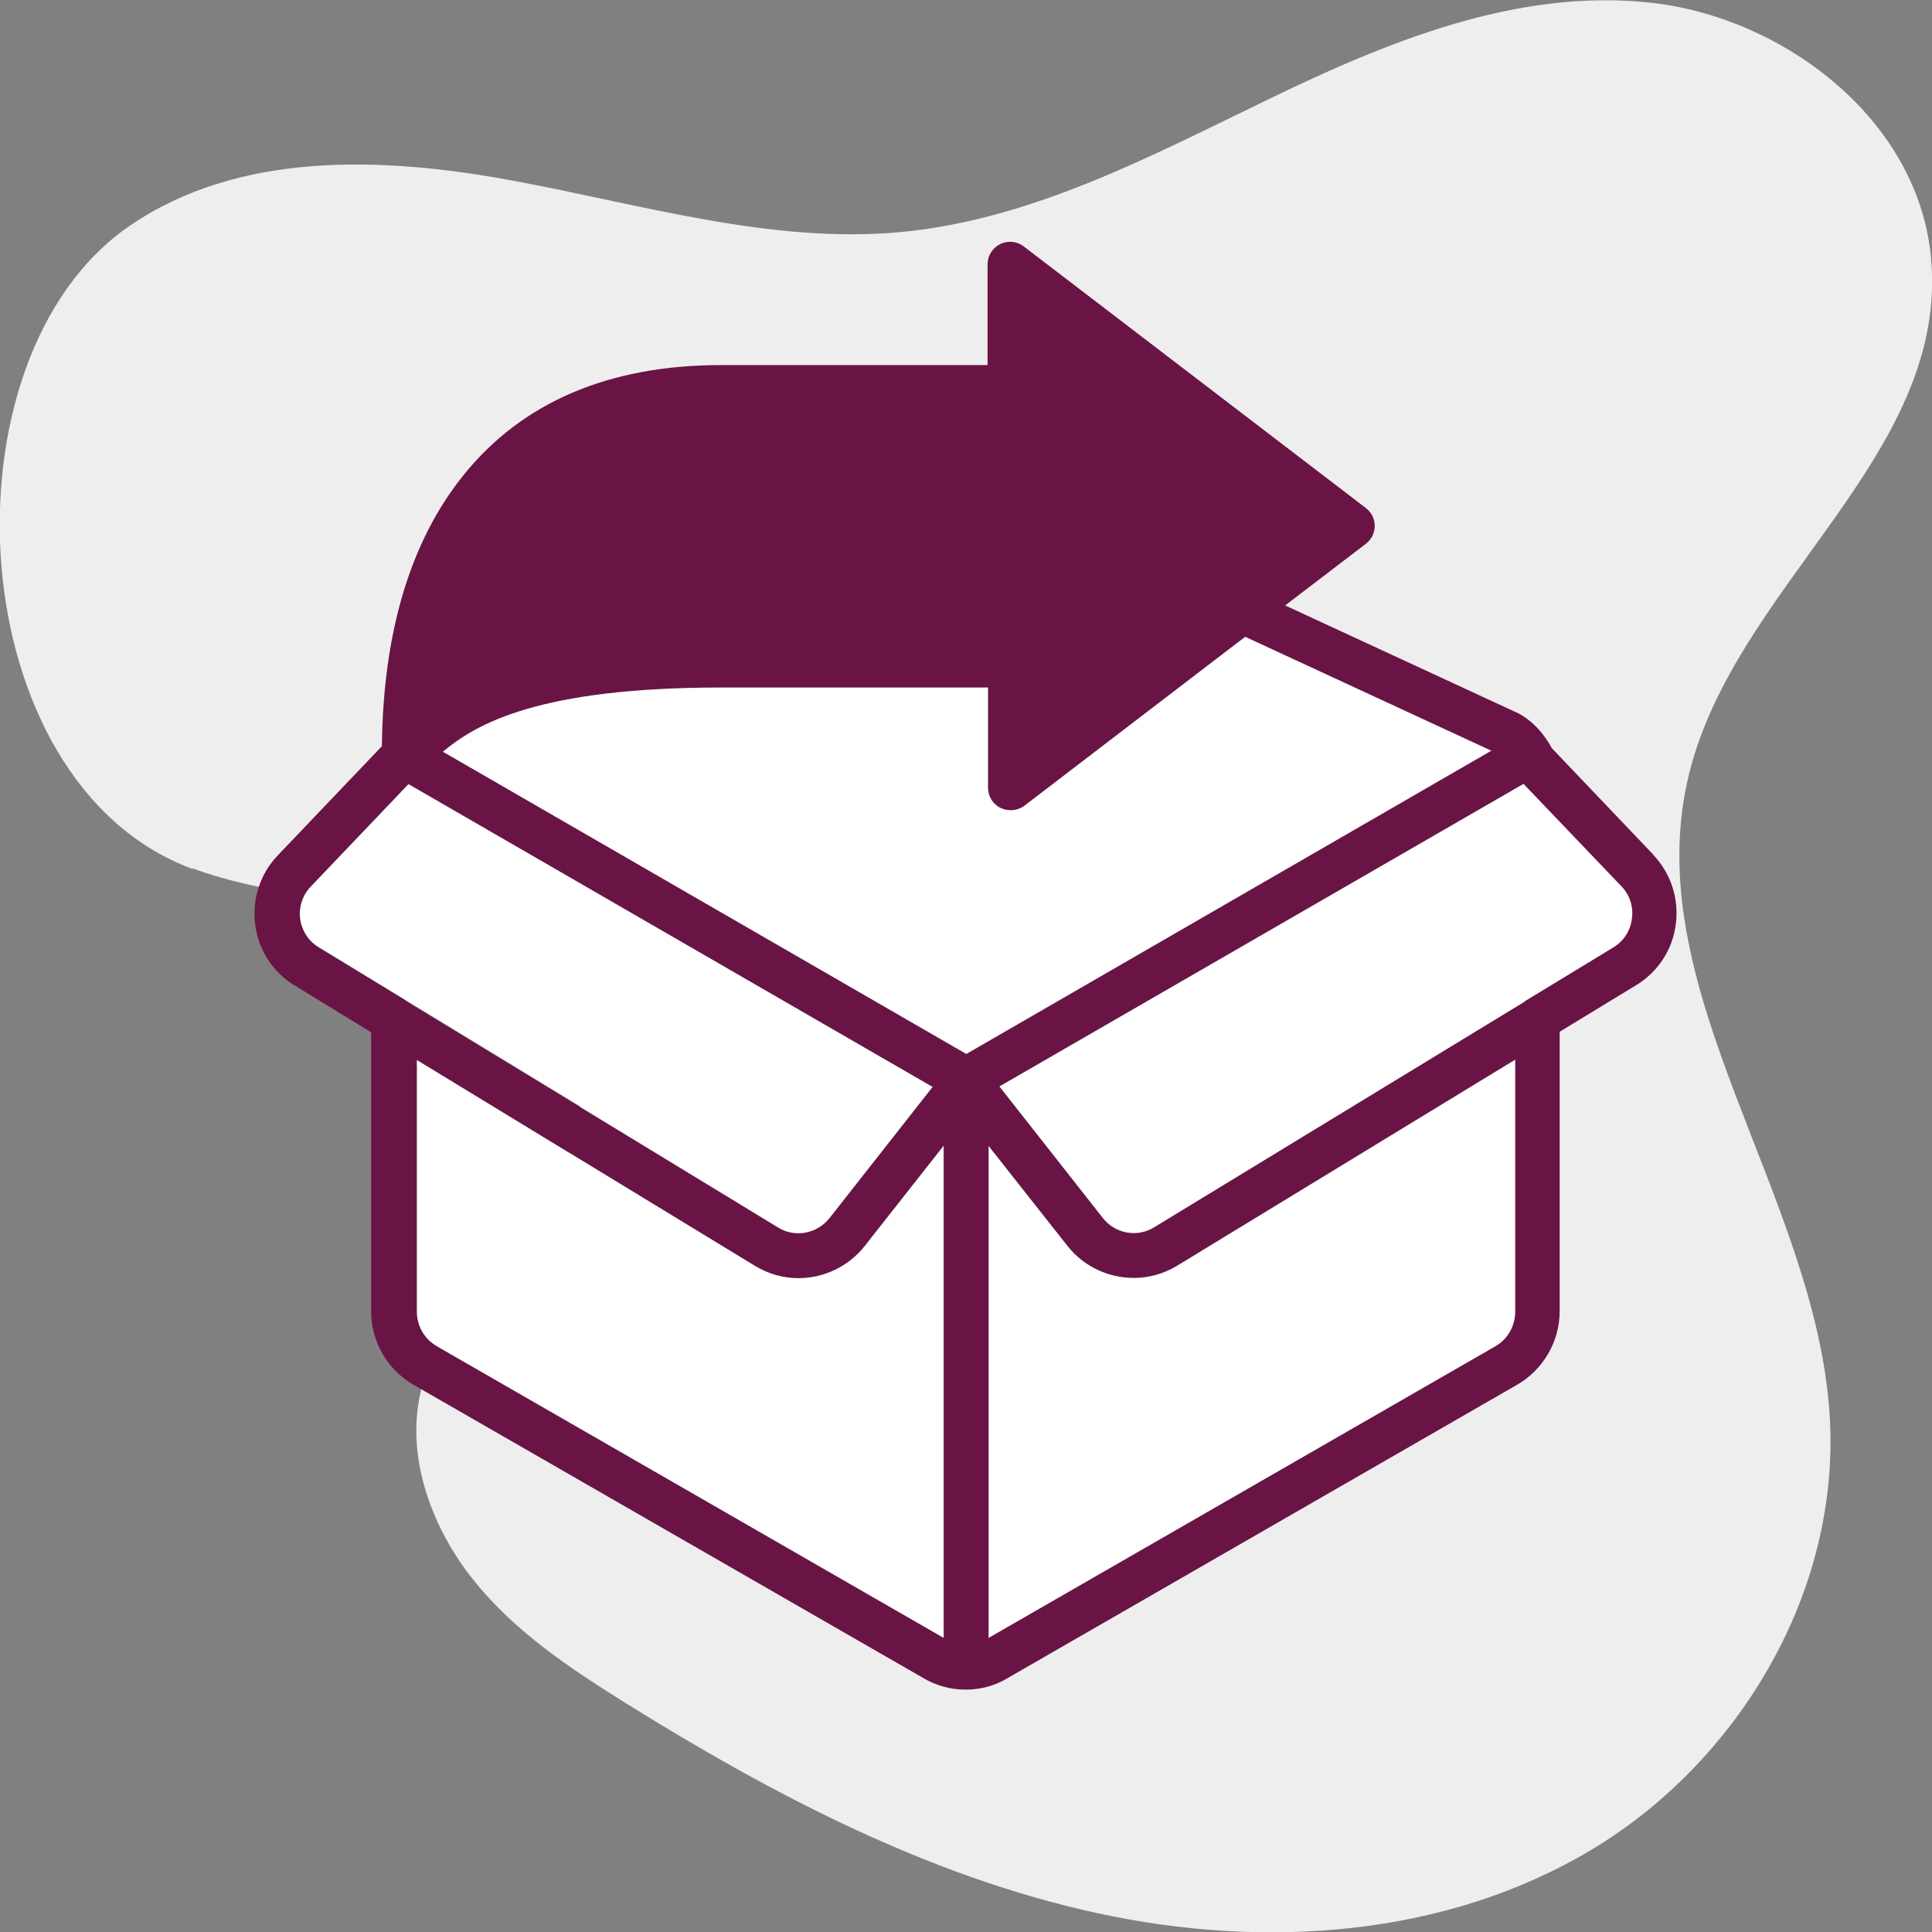
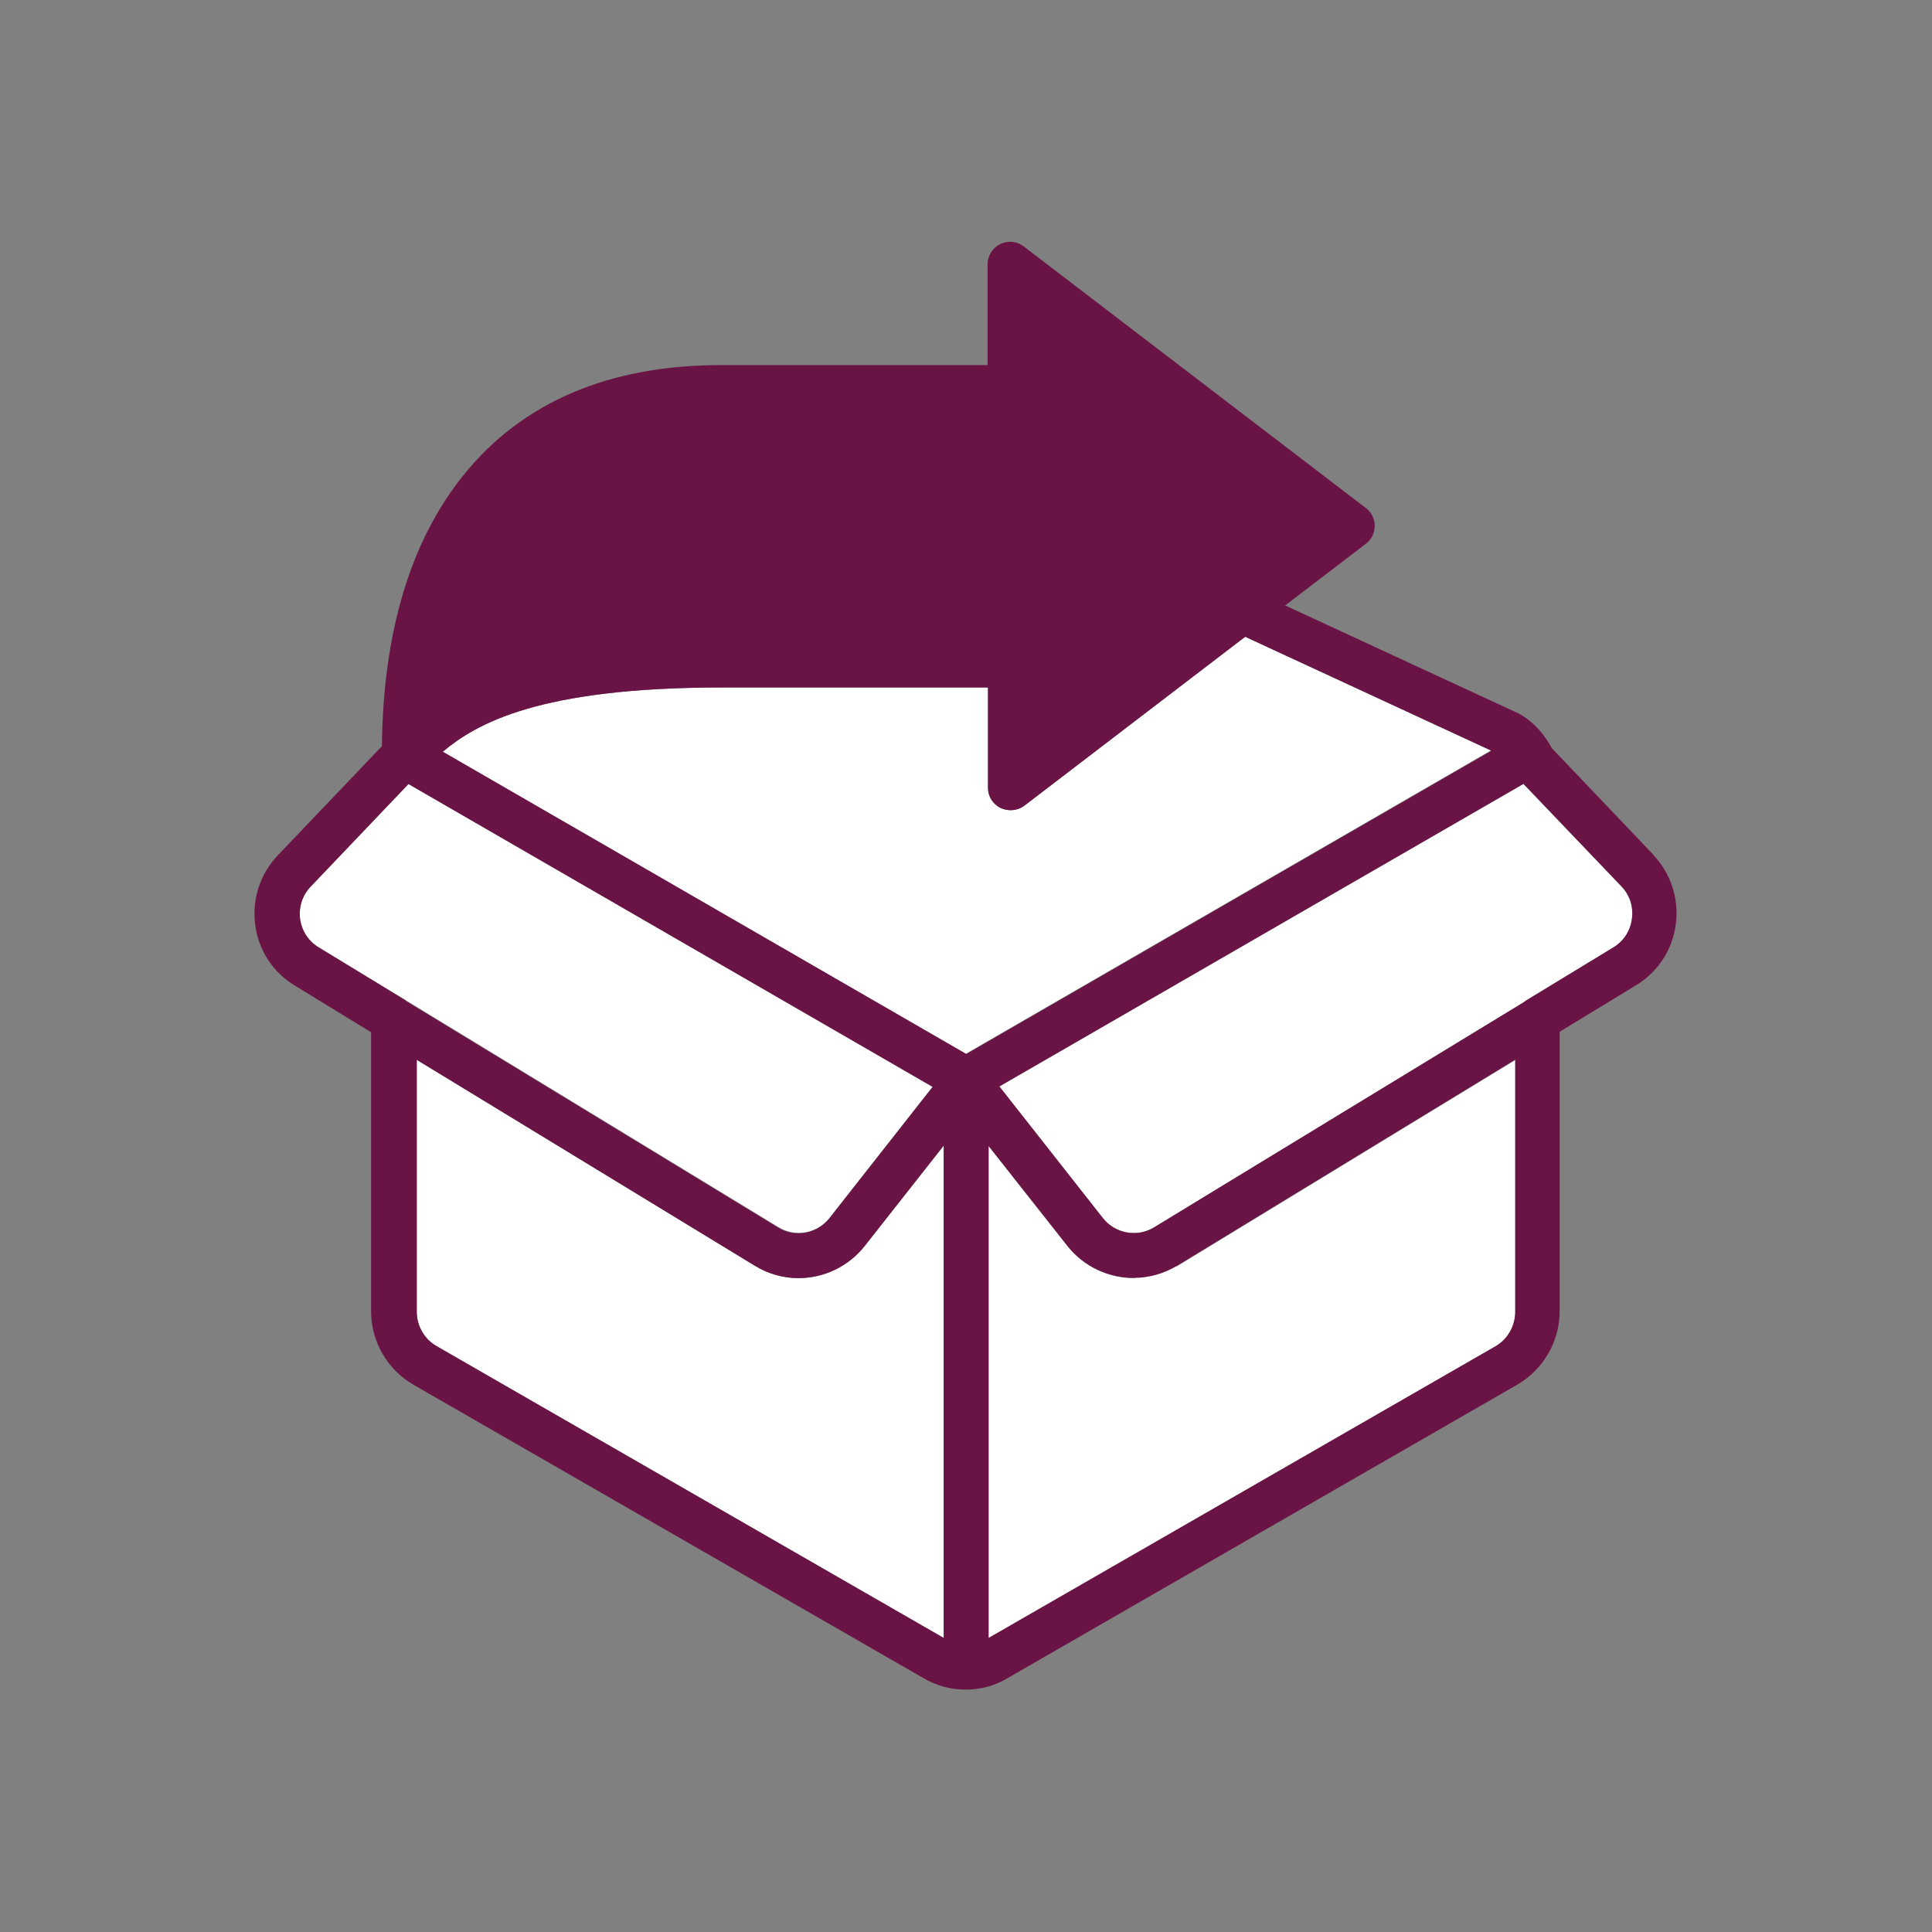
<svg xmlns="http://www.w3.org/2000/svg" id="b" viewBox="0 0 77 77">
  <rect x="0" y="0" width="77" height="77" fill="#808080" stroke="none" />
  <defs>
    <style>.d{fill:#eee;}.d,.e,.f{stroke-width:0px;}.e{fill:#fff;}.f{fill:#6a1446;}</style>
  </defs>
  <g id="c">
-     <path class="d" d="M7.68,34.61c2.98,1.1,6.21,1.14,9.23,2.13,3.02.99,6.04,3.45,6.2,6.73.23,4.76-5.38,7.5-6.37,12.12-.44,2.06.14,4.25,1.24,6.1.27.45.56.88.89,1.28,1.64,2.06,3.85,3.52,6.04,4.89,5.9,3.68,12.15,6.94,18.83,8.39,6.68,1.45,13.88.95,19.69-2.53,5.81-3.48,9.95-10.24,9.49-17.34-.56-8.69-7.52-16.79-5.68-25.2,1.69-7.77,10.54-13,9.71-21.01-.57-5.5-5.96-9.52-11.23-10.07-5.26-.55-10.35,1.53-15.09,3.82s-9.5,4.84-14.74,5.33c-5.19.48-10.38-1.12-15.56-2.07-5.17-.95-10.84-1.14-15.16,1.82-7.68,5.25-6.8,22.2,2.5,25.63Z" />
    <path class="e" d="M49.62,25.38l-.28.22h0s-8.52,6.51-8.52,6.51c-.16.12-.35.18-.55.18-.14,0-.27-.03-.4-.09-.31-.15-.5-.46-.5-.8v-4h-10.62c-7.3,0-9.78,1.45-11.11,2.56l20.85,12.04,20.93-12.09-9.81-4.54Z" />
    <path class="e" d="M31.82,50.94c-.59,0-1.19-.16-1.73-.49l-13.48-8.21v10.04c0,.56.3,1.09.79,1.37l20.21,11.63v-19.62l-3.14,3.99c-.66.84-1.65,1.29-2.65,1.29Z" />
    <path class="e" d="M33.06,48.54l4.11-5.23-20.89-12.07-3.89,4.08c-.34.35-.49.82-.43,1.3.06.47.33.89.74,1.13l3.48,2.12,14.85,9.04c.67.41,1.55.25,2.04-.38Z" />
-     <path class="e" d="M45.19,50.94c-1,0-1.99-.45-2.65-1.28l-3.14-3.98v19.61l20.21-11.63c.48-.28.78-.8.78-1.37v-10.04l-13.47,8.21c-.54.33-1.14.49-1.73.49Z" />
+     <path class="e" d="M45.19,50.94c-1,0-1.99-.45-2.65-1.28l-3.14-3.98v19.61l20.21-11.63c.48-.28.78-.8.78-1.37v-10.04l-13.47,8.21Z" />
    <path class="e" d="M60.72,31.24l-20.89,12.06,4.12,5.24c.49.62,1.37.78,2.04.38l14.73-8.97s.07-.05.11-.08h0s3.47-2.11,3.47-2.11c.41-.25.68-.66.74-1.14.06-.48-.09-.95-.42-1.29l-3.9-4.08Z" />
    <path class="f" d="M65.91,34.08l-4.07-4.27s-.03-.06-.04-.08c0,0-.01-.02-.02-.03-.01-.02-.02-.05-.04-.07-.33-.54-.75-.95-1.24-1.21-.02,0-.03-.02-.05-.02l-9.23-4.27,3.22-2.46c.22-.17.35-.43.35-.71s-.13-.54-.35-.71l-13.64-10.43c-.27-.21-.64-.24-.94-.09s-.5.46-.5.8v4.02h-10.62c-4.47,0-7.93,1.48-10.27,4.39-2.11,2.62-3.2,6.25-3.25,10.8l-4.13,4.33c-.72.74-1.05,1.76-.92,2.78.13,1.02.71,1.91,1.58,2.43l3.04,1.86v11.13c0,1.2.65,2.32,1.69,2.92l20.32,11.69c.51.3,1.08.46,1.68.46s1.17-.15,1.68-.46l20.32-11.7c1.03-.6,1.68-1.72,1.68-2.92v-11.14l3.04-1.85c.88-.53,1.46-1.42,1.59-2.44.13-1.02-.2-2.03-.91-2.77ZM16.18,39.88l-3.48-2.12c-.41-.25-.67-.66-.74-1.13-.06-.48.09-.95.43-1.3l3.89-4.08,20.89,12.07-4.11,5.23c-.49.62-1.37.79-2.04.38l-14.85-9.04ZM37.61,65.28l-20.21-11.63c-.49-.28-.79-.81-.79-1.37v-10.04l13.48,8.21c.54.33,1.14.49,1.73.49,1,0,1.99-.45,2.65-1.29l3.14-3.99v19.62ZM38.5,42l-20.85-12.04c1.33-1.11,3.81-2.56,11.11-2.56h10.62v4c0,.34.19.65.5.8.13.06.26.09.4.09.19,0,.39-.06.55-.18l8.52-6.52h0s.28-.21.28-.21l9.81,4.54-20.93,12.09ZM60.39,52.28c0,.56-.3,1.09-.78,1.37l-20.21,11.63v-19.61l3.14,3.98c.66.84,1.65,1.28,2.65,1.28.59,0,1.19-.16,1.73-.49l13.47-8.21v10.04ZM65.04,36.62c-.06.48-.33.89-.74,1.14l-3.47,2.11h0s-.08.05-.11.08l-14.73,8.97c-.67.41-1.55.25-2.04-.38l-4.12-5.24,20.89-12.06,3.9,4.08c.33.34.49.81.42,1.29Z" />
  </g>
</svg>